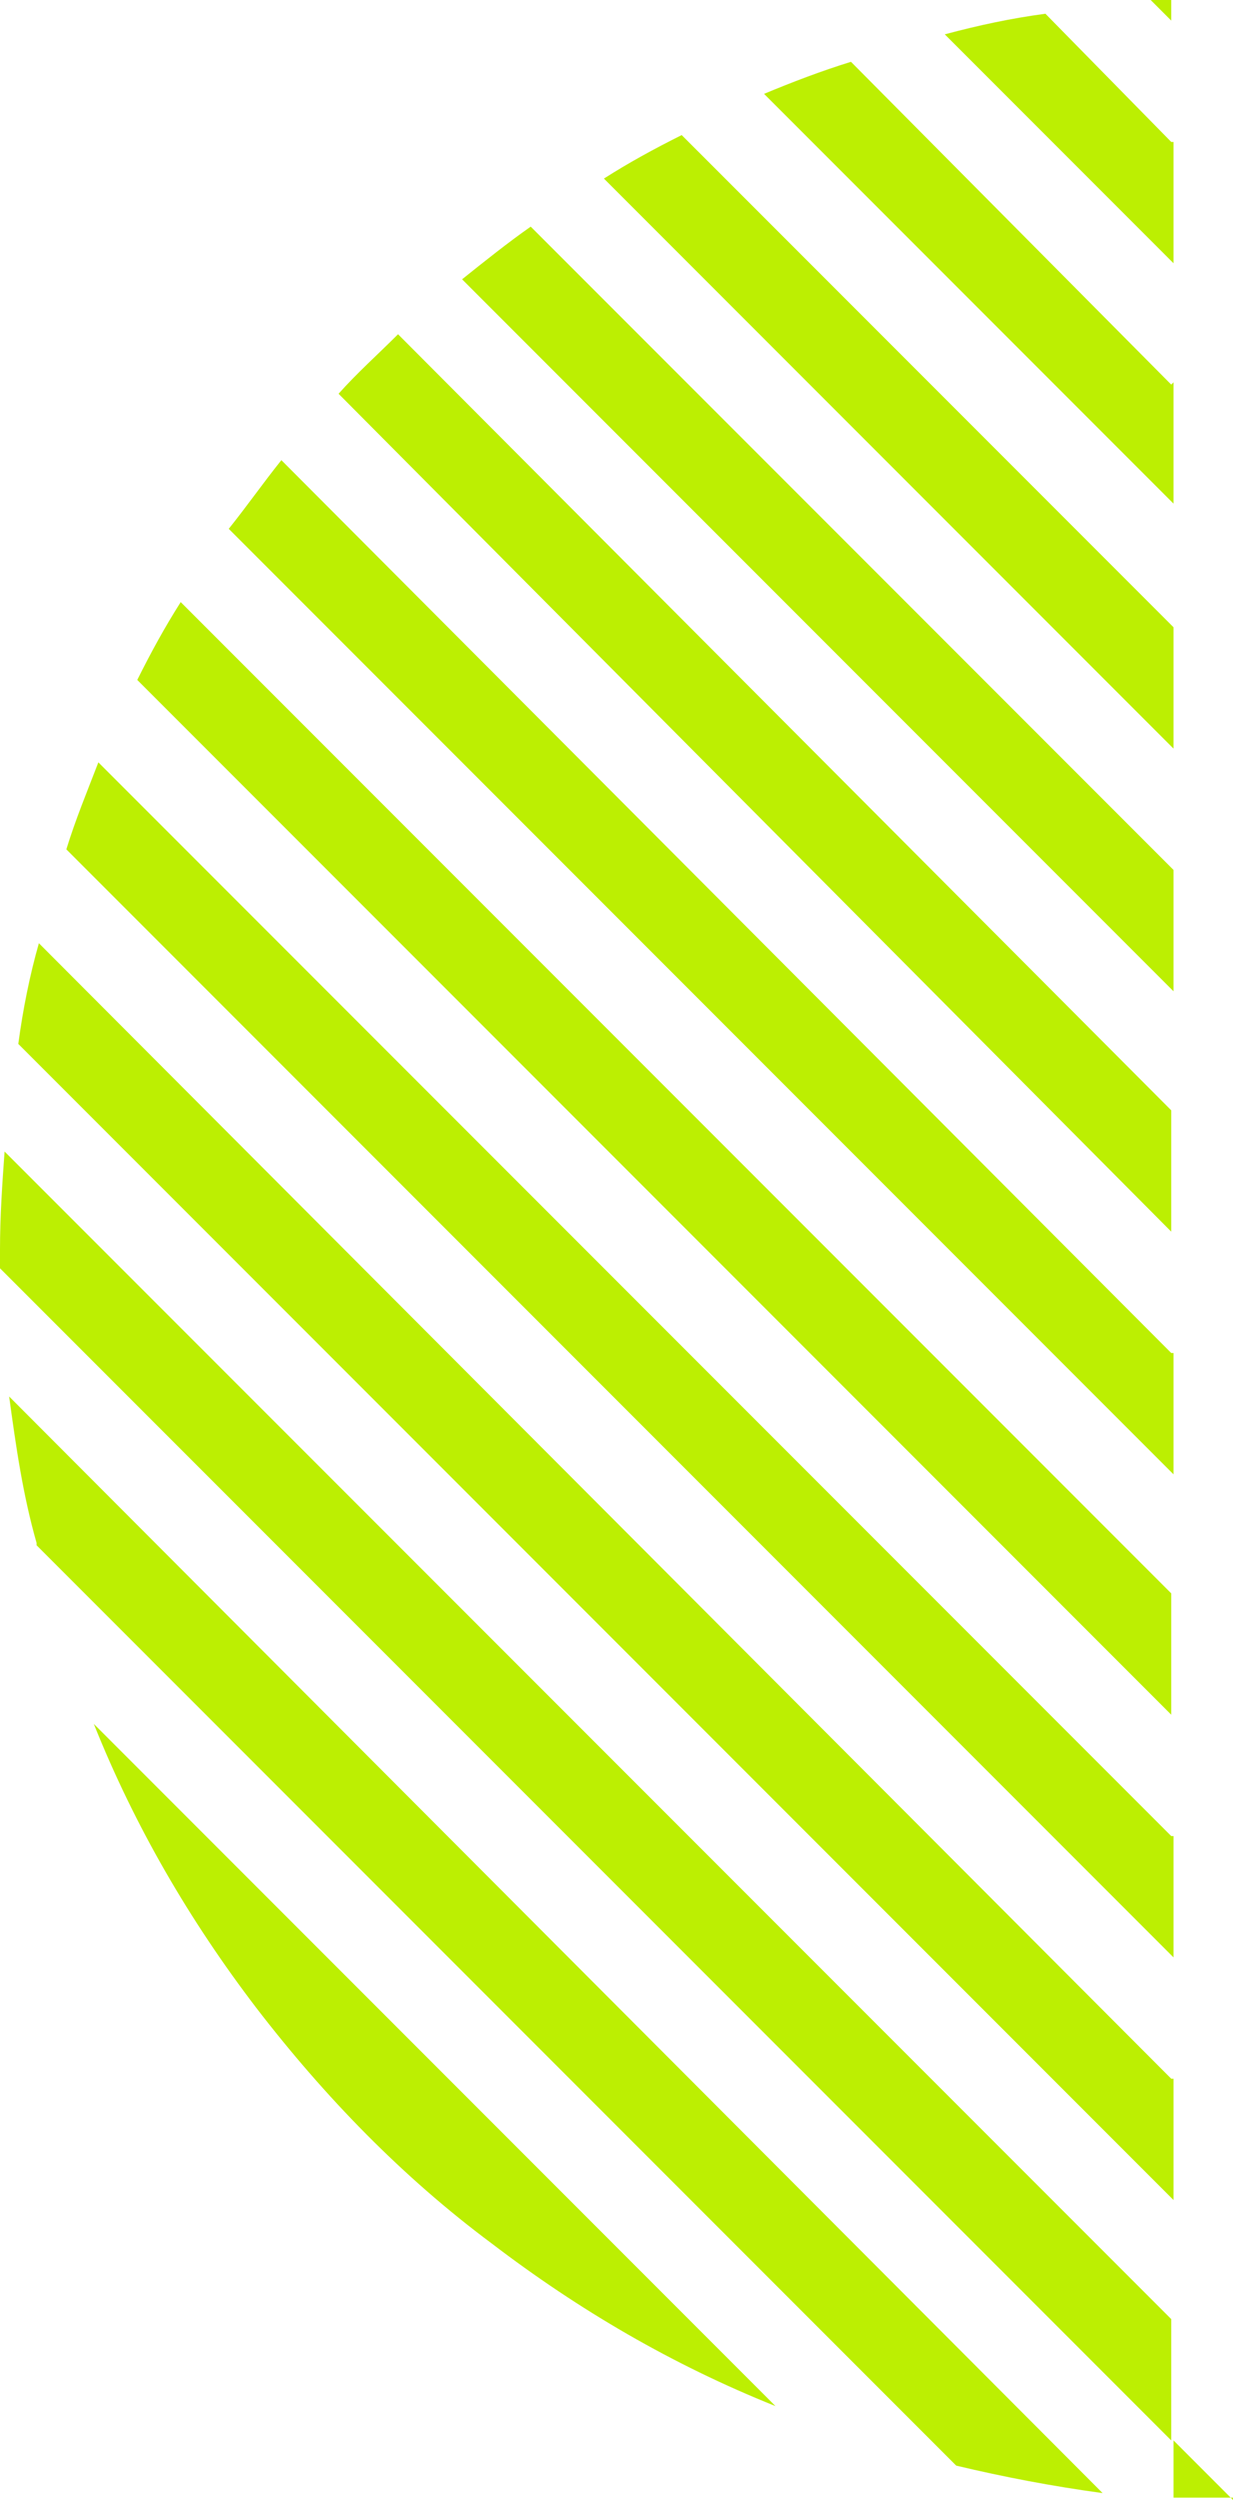
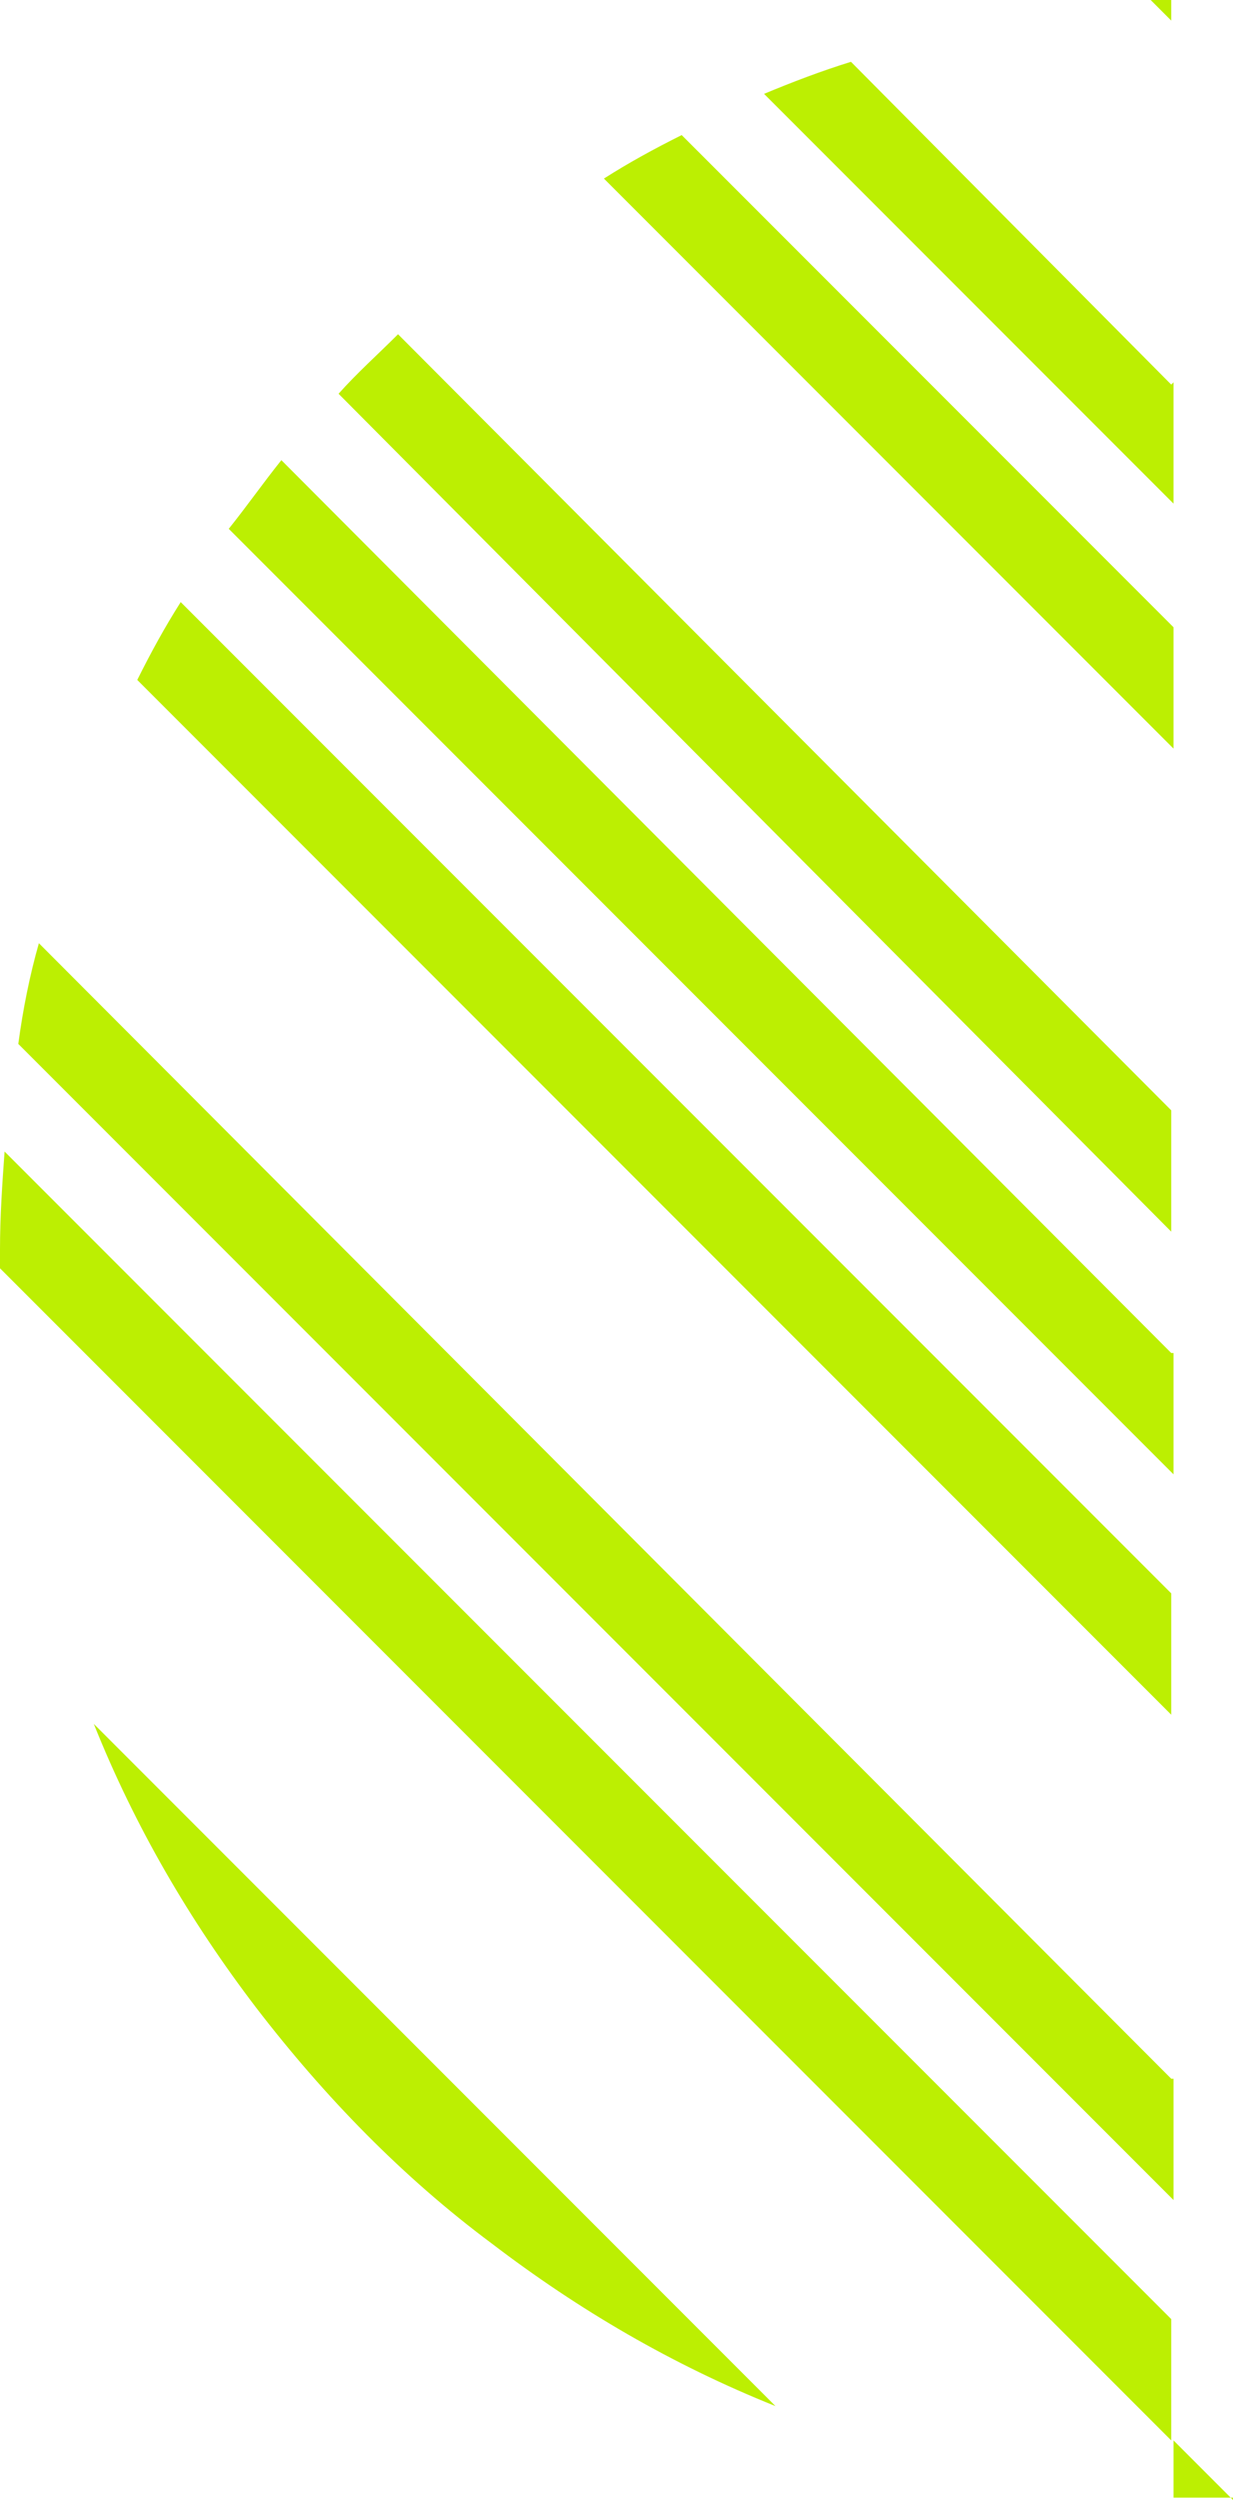
<svg xmlns="http://www.w3.org/2000/svg" id="b" width="53.9" height="109.2" viewBox="0 0 53.9 109.2">
  <g id="c">
    <g>
      <path d="M53.9,109.2l-2.6-2.6v2.5c.9,0,1.7,0,2.6,0Z" fill="#bcef02" />
      <path d="M11.2,87.7c3,3.9,6.4,7.4,10.3,10.3,3.8,2.9,7.9,5.3,12.4,7.1L4.1,75.3c1.8,4.5,4.2,8.6,7.1,12.4Z" fill="#bcef02" />
-       <path d="M1.6,67.5l40.2,40.2c2.1,.5,4.2,.9,6.4,1.2L.4,61c.3,2.2,.6,4.3,1.2,6.4Z" fill="#bcef02" />
      <path d="M.2,50.3c-.1,1.4-.2,2.8-.2,4.3s0,.6,0,.8l51.2,51.2v-5.3L.2,50.3Z" fill="#bcef02" />
      <path d="M51.2,90.8L1.7,41.2c-.4,1.4-.7,2.9-.9,4.4l50.5,50.5v-5.3Z" fill="#bcef02" />
-       <path d="M51.2,80.2L4.3,33.3c-.5,1.3-1,2.5-1.4,3.8l48.4,48.4v-5.3Z" fill="#bcef02" />
      <path d="M51.2,69.6L7.9,26.3c-.7,1.1-1.3,2.2-1.9,3.4l45.2,45.2v-5.3Z" fill="#bcef02" />
      <path d="M51.2,59.1L12.3,20.1c-.8,1-1.5,2-2.3,3l41.3,41.3v-5.3Z" fill="#bcef02" />
      <path d="M51.2,48.5L17.4,14.6c-.9,.9-1.8,1.7-2.6,2.6L51.2,53.8v-5.3Z" fill="#bcef02" />
-       <path d="M51.2,37.9L23.2,9.9c-1,.7-2,1.5-3,2.3l31.1,31.1v-5.3Z" fill="#bcef02" />
      <path d="M51.2,27.3L29.8,5.9c-1.2,.6-2.3,1.2-3.4,1.9l24.9,24.9v-5.3Z" fill="#bcef02" />
      <path d="M51.2,16.8L37.2,2.7c-1.3,.4-2.6,.9-3.8,1.4l17.9,17.9v-5.3Z" fill="#bcef02" />
-       <path d="M51.2,6.2L45.7,.6c-1.5,.2-2.9,.5-4.4,.9l10,10V6.2Z" fill="#bcef02" />
      <path d="M51.2,0c-.3,0-.6,0-.9,0l.9,.9V0Z" fill="#bcef02" />
    </g>
  </g>
</svg>